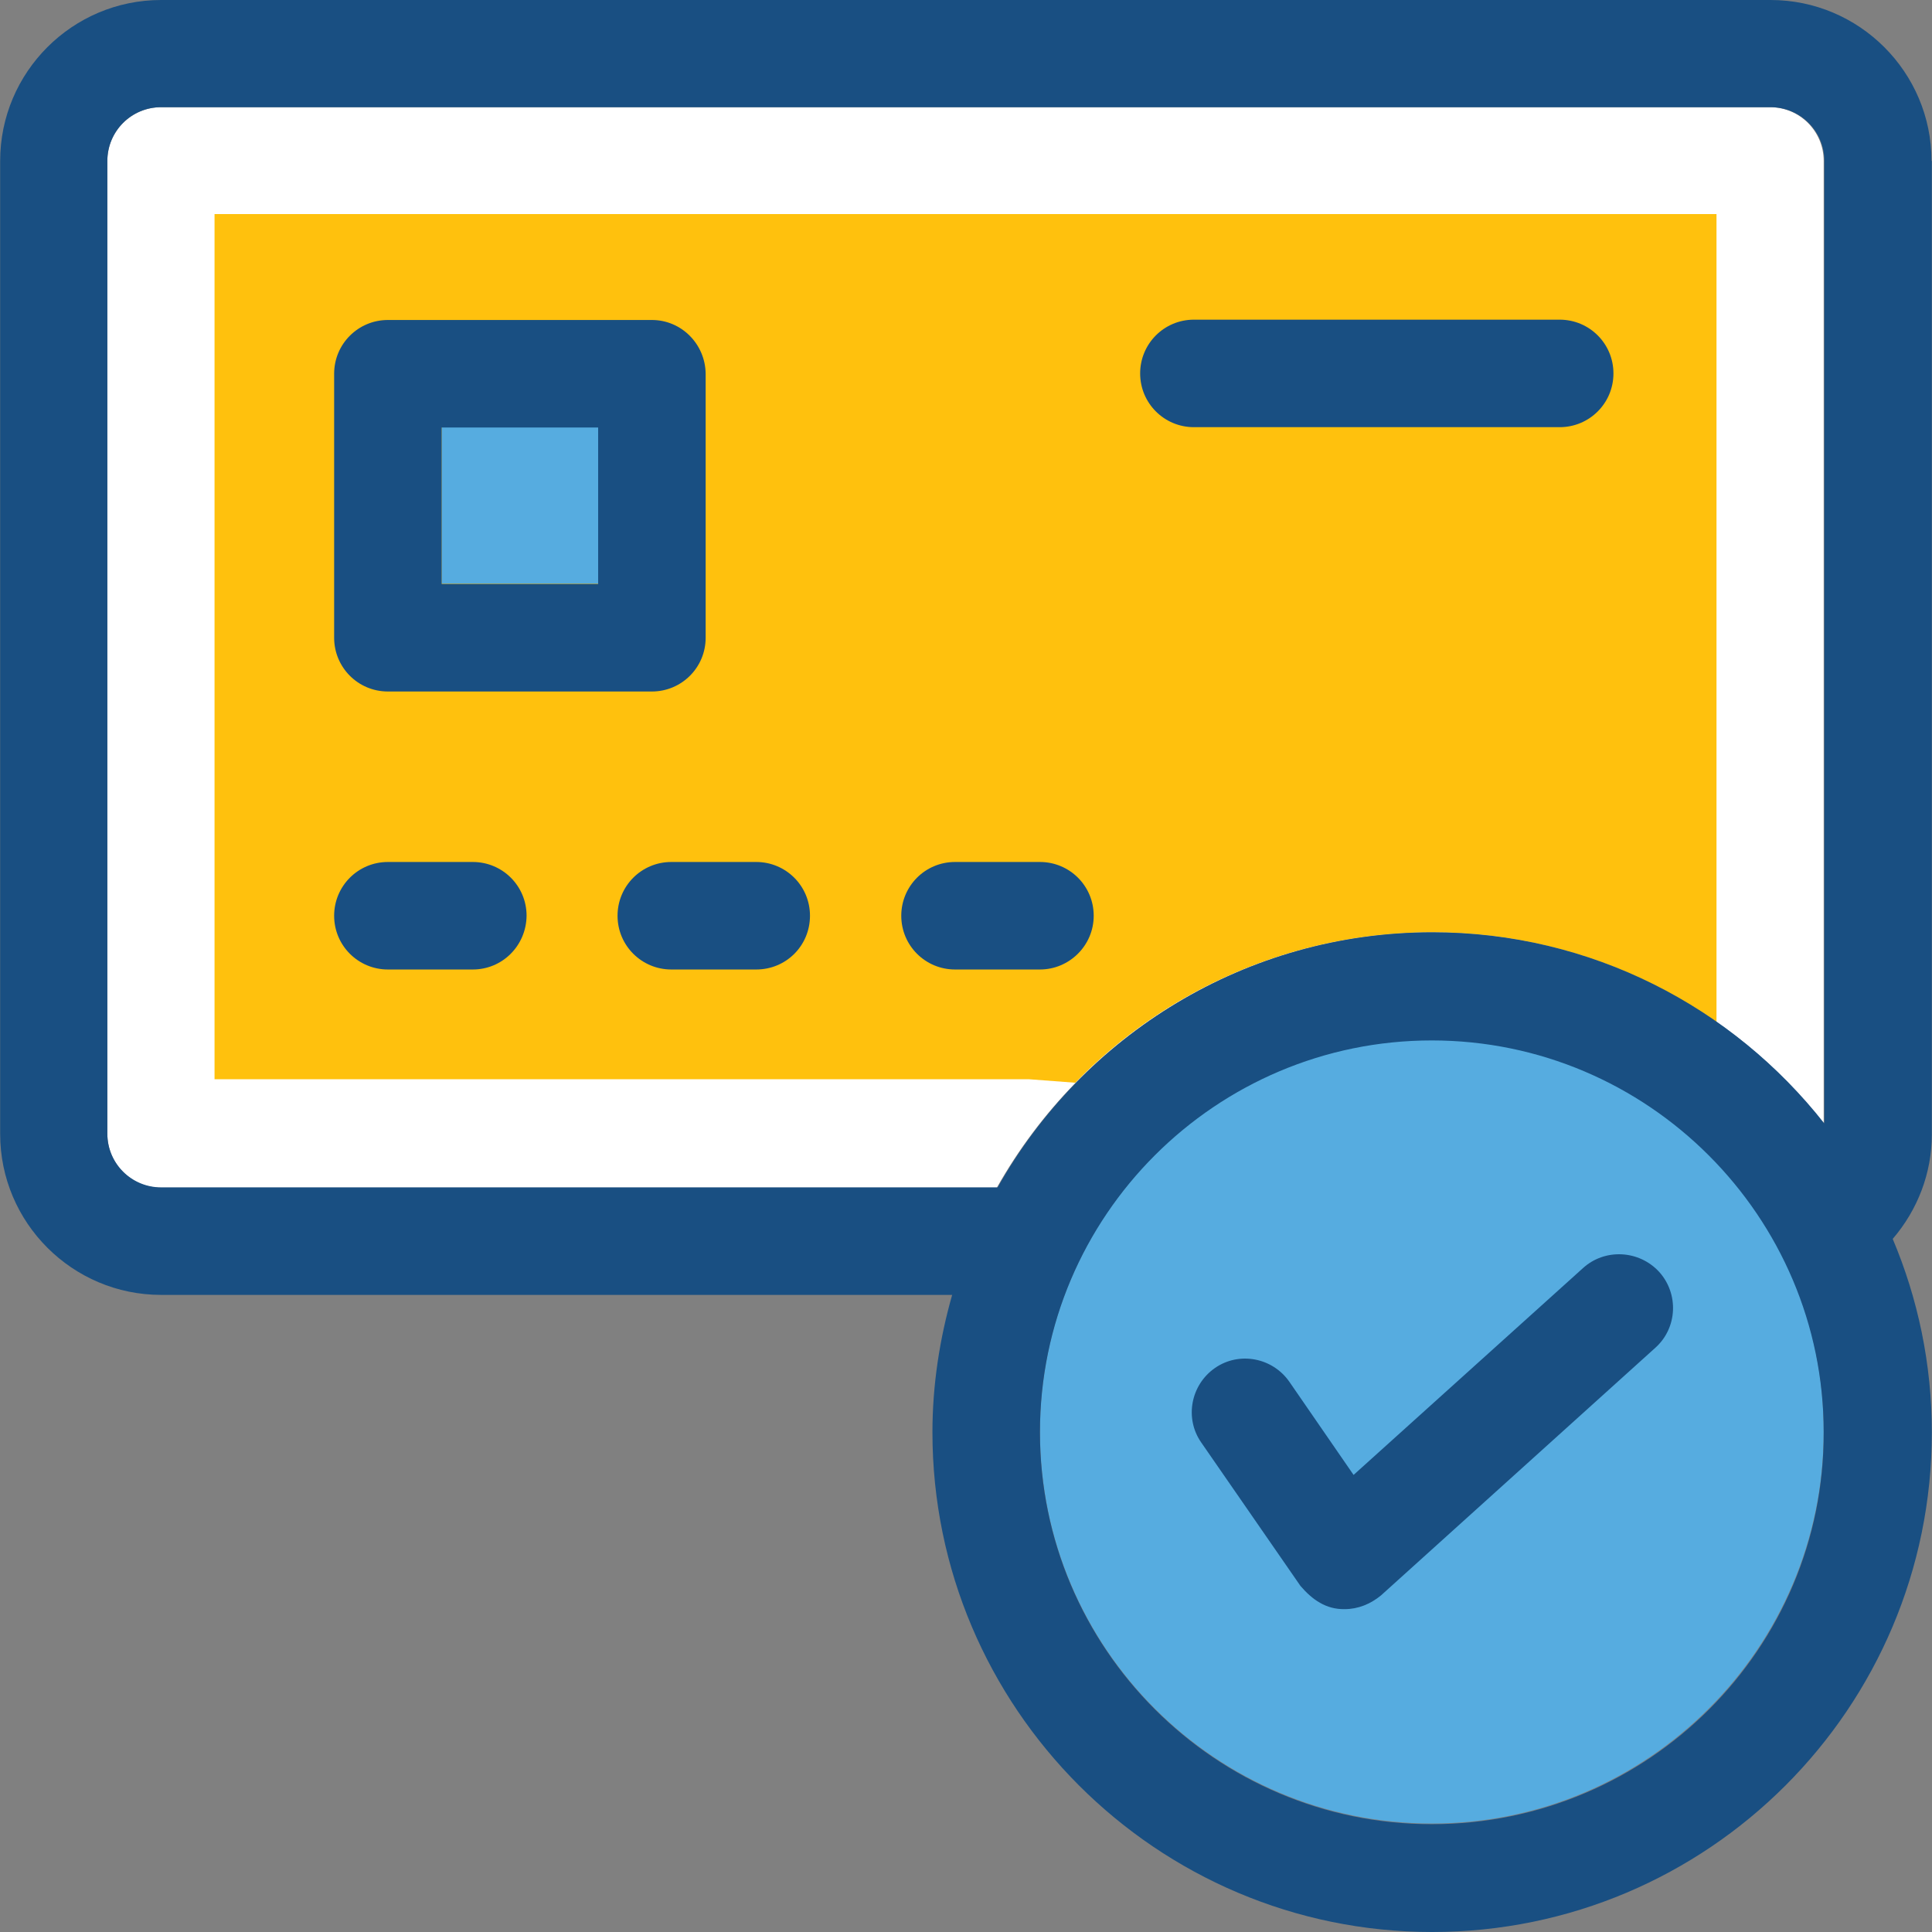
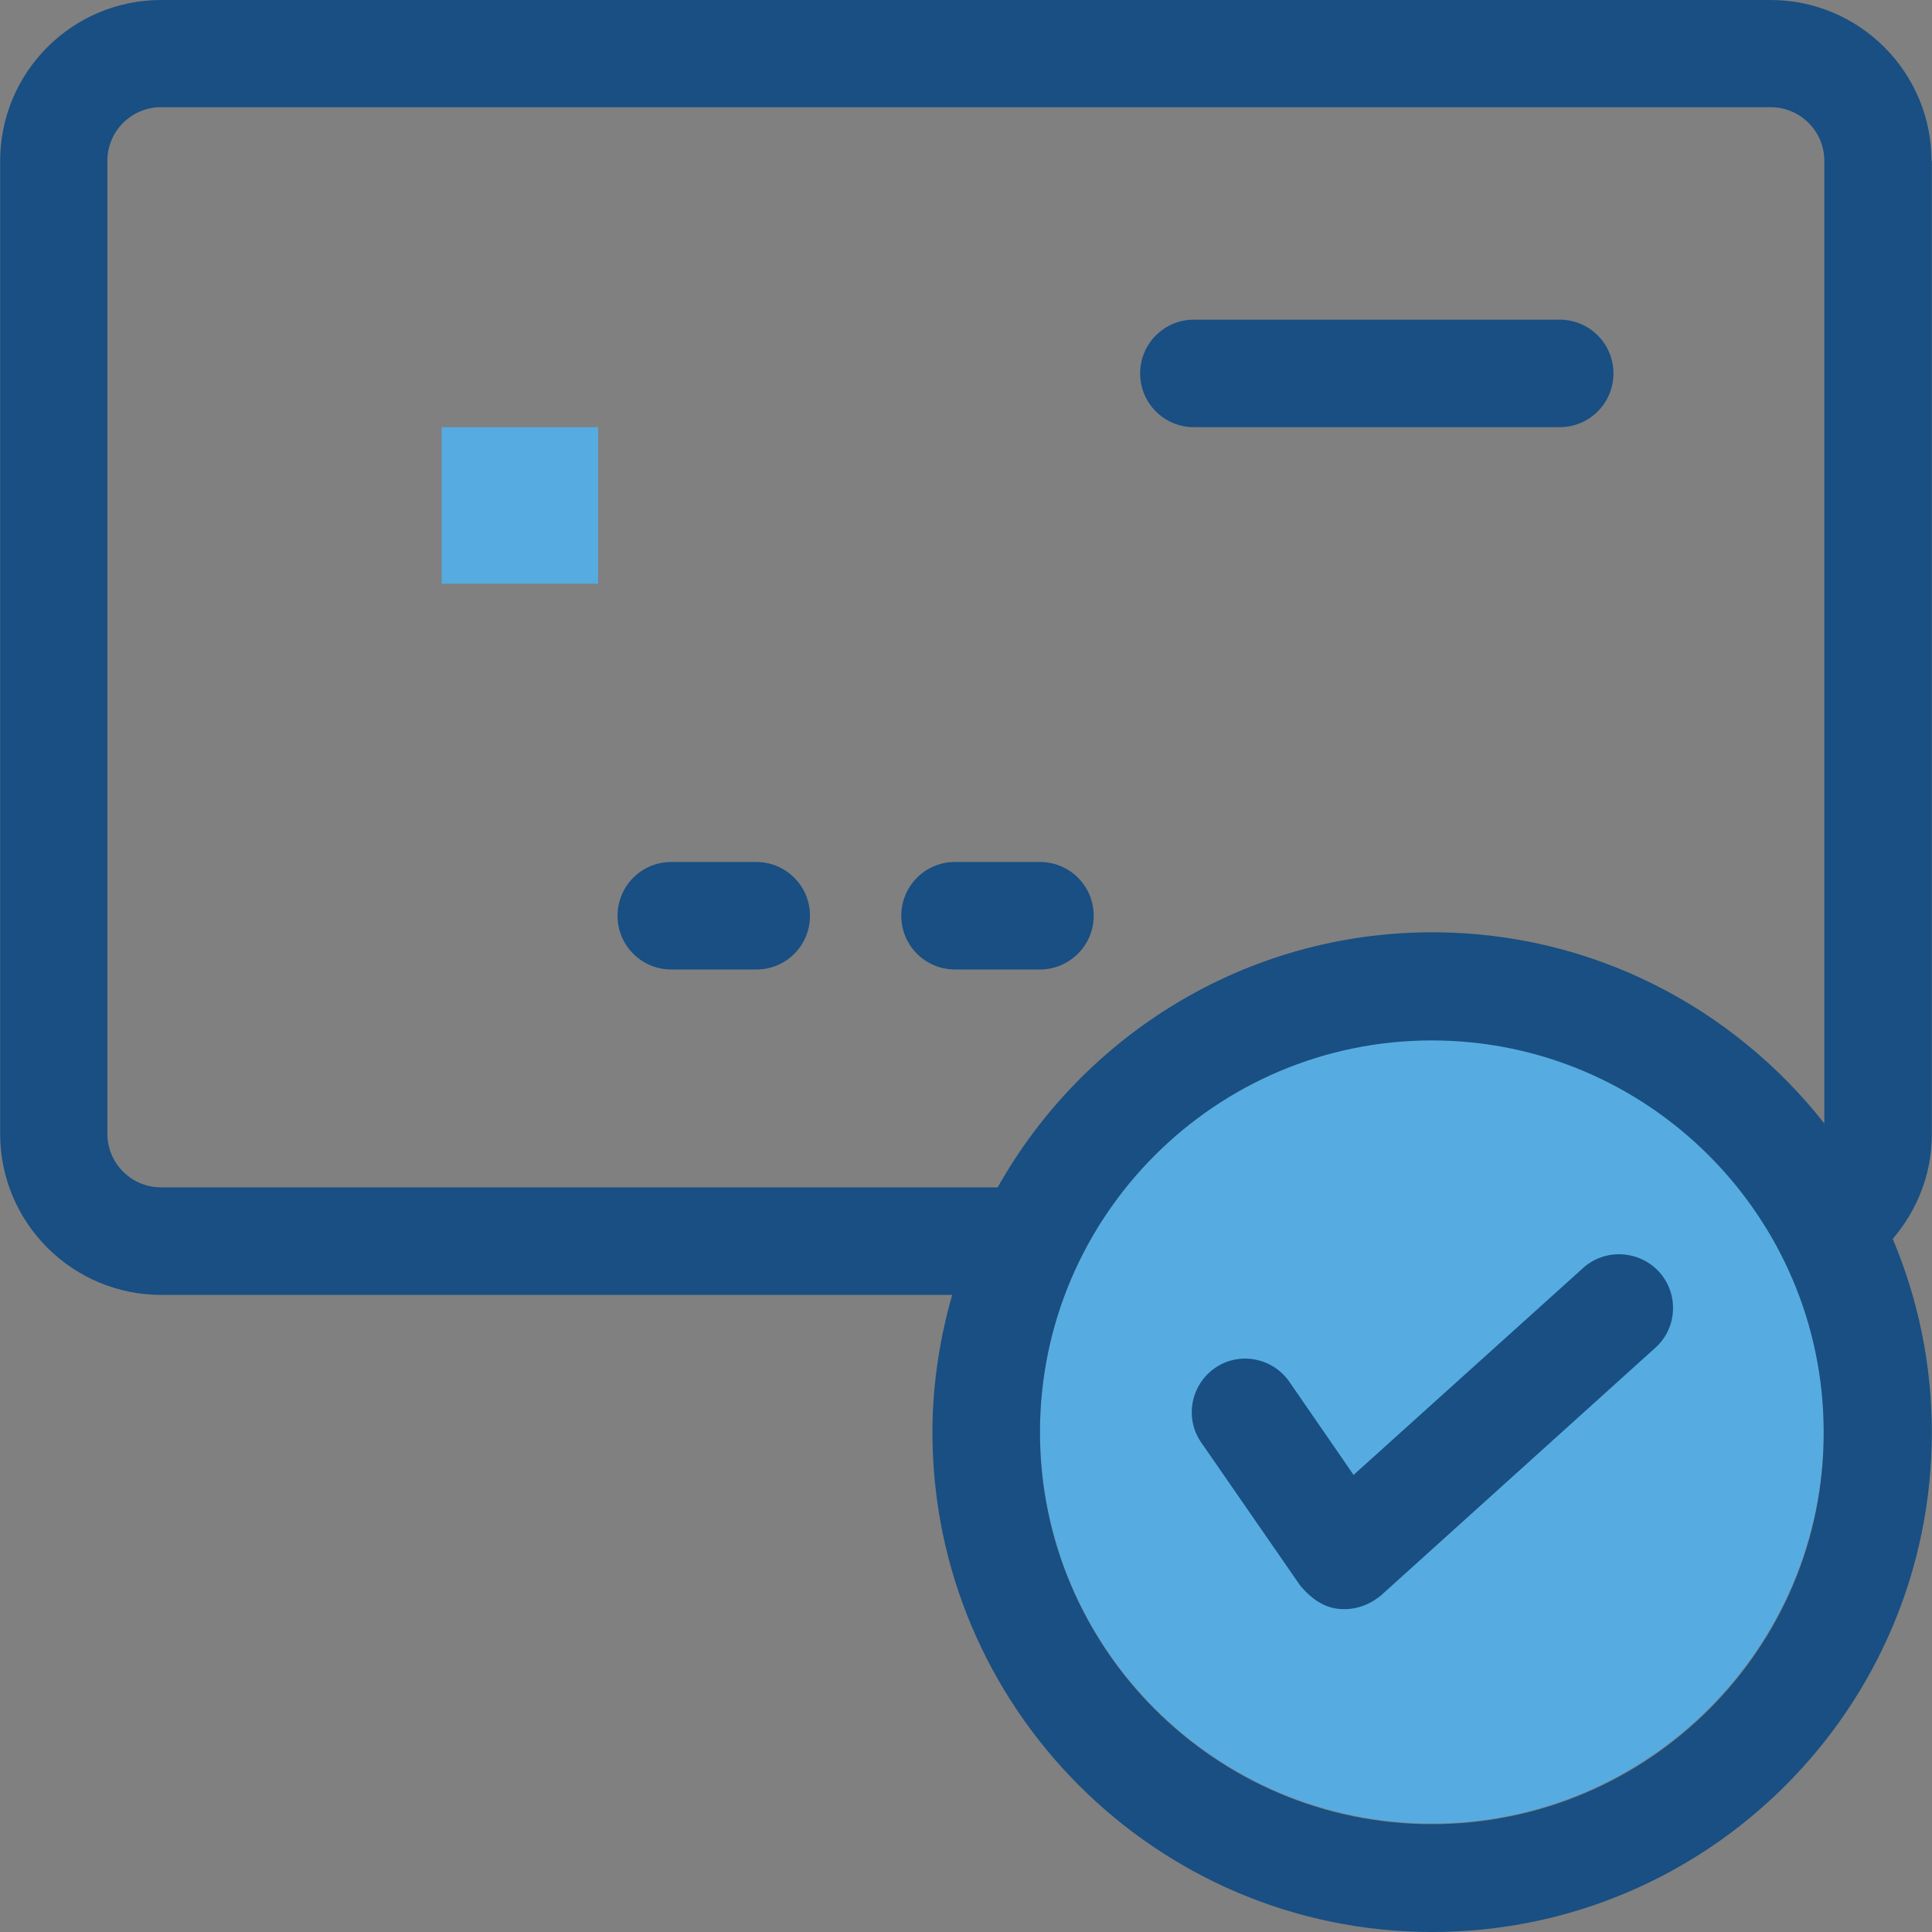
<svg xmlns="http://www.w3.org/2000/svg" xml:space="preserve" viewBox="0 0 392.663 392.663" id="Layer_1" version="1.1">
  <rect x="0" y="0" width="392.663" height="392.663" fill="#808080" stroke="none" />
-   <path d="M202.634,241.325c17.455-30.901,50.554-51.846,88.372-51.846c32.323,0,61.091,15.192,79.644,38.853  V32.711c0-6.012-4.848-10.925-10.925-10.925H32.743c-6.012,0-10.925,4.848-10.925,10.925v197.754  c0,6.012,4.848,10.925,10.925,10.925h169.891V241.325z" style="fill:#FFFFFF;" />
-   <path d="M43.604,219.345h165.495l9.438,0.711c18.36-18.877,44.154-30.578,72.469-30.578  c21.527,0,41.503,6.788,57.859,18.295V43.507H43.604V219.345z" style="fill:#FFC10D;" />
  <g>
    <path d="M291.006,211.329c-43.96,0-79.644,35.749-79.644,79.644c0,43.96,35.749,79.644,79.644,79.644   s79.644-35.749,79.644-79.644C370.78,247.143,335.03,211.329,291.006,211.329z" style="fill:#56ACE0;" />
    <rect height="31.806" width="31.806" style="fill:#56ACE0;" y="86.82" x="89.762" />
  </g>
  <g>
-     <path d="M132.493,65.034H78.836c-6.012,0-10.925,4.848-10.925,10.925v53.657   c0,6.012,4.848,10.925,10.925,10.925h53.657c6.012,0,10.925-4.848,10.925-10.925V75.96   C143.354,69.947,138.505,65.034,132.493,65.034z M121.568,118.691H89.762V86.885h31.806V118.691z" style="fill:#194F82;" />
-     <path d="M96.097,197.042H78.836c-6.012,0-10.925-4.848-10.925-10.925c0-6.012,4.848-10.925,10.925-10.925   h17.261c6.012,0,10.925,4.848,10.925,10.925C106.958,192.194,102.109,197.042,96.097,197.042z" style="fill:#194F82;" />
    <path d="M153.697,197.042h-17.261c-6.012,0-10.925-4.848-10.925-10.925c0-6.012,4.848-10.925,10.925-10.925   h17.261c6.012,0,10.925,4.848,10.925,10.925C164.622,192.194,159.774,197.042,153.697,197.042z" style="fill:#194F82;" />
    <path d="M211.362,197.042h-17.261c-6.012,0-10.925-4.848-10.925-10.925c0-6.012,4.848-10.925,10.925-10.925   h17.261c6.012,0,10.925,4.848,10.925,10.925C222.287,192.194,217.309,197.042,211.362,197.042z" style="fill:#194F82;" />
    <path d="M316.994,86.82h-74.343c-6.012,0-10.925-4.848-10.925-10.925c0-6.012,4.848-10.925,10.925-10.925   h74.343c6.012,0,10.925,4.848,10.925,10.925S323.006,86.82,316.994,86.82z" style="fill:#194F82;" />
    <path d="M321.713,257.745l-46.61,42.02l-13.059-18.941c-3.426-4.913-10.214-6.206-15.127-2.78   c-4.913,3.426-6.206,10.214-2.78,15.127l20.17,29.156c2.392,2.78,5.172,4.784,8.986,4.719c2.715,0,5.236-1.034,7.37-2.78   l55.79-50.36c4.461-4.008,4.784-10.925,0.776-15.386C333.156,254.061,326.174,253.673,321.713,257.745z" style="fill:#194F82;" />
    <path d="M392.566,32.711C392.566,14.675,377.891,0,359.855,0H32.743C14.707,0,0.032,14.675,0.032,32.711   v197.754c0,18.036,14.675,32.711,32.711,32.711h160.776c-2.521,8.857-4.008,18.23-4.008,27.927   c0,55.919,45.511,101.56,101.56,101.56s101.56-45.511,101.56-101.56c0-13.899-2.844-27.216-7.952-39.305   c5.042-5.883,7.952-13.317,7.952-21.269V32.711H392.566z M291.006,370.747c-43.96,0-79.644-35.749-79.644-79.644   c0-43.96,35.749-79.644,79.644-79.644s79.644,35.749,79.644,79.644C370.78,334.998,335.03,370.747,291.006,370.747z    M370.78,228.331c-18.618-23.661-47.386-38.853-79.644-38.853c-37.947,0-70.982,20.945-88.372,51.846H32.743   c-6.012,0-10.925-4.848-10.925-10.925V32.711c0-6.012,4.848-10.925,10.925-10.925h327.111c6.012,0,10.925,4.848,10.925,10.925   v195.685l0,0V228.331z" style="fill:#194F82;" />
  </g>
</svg>